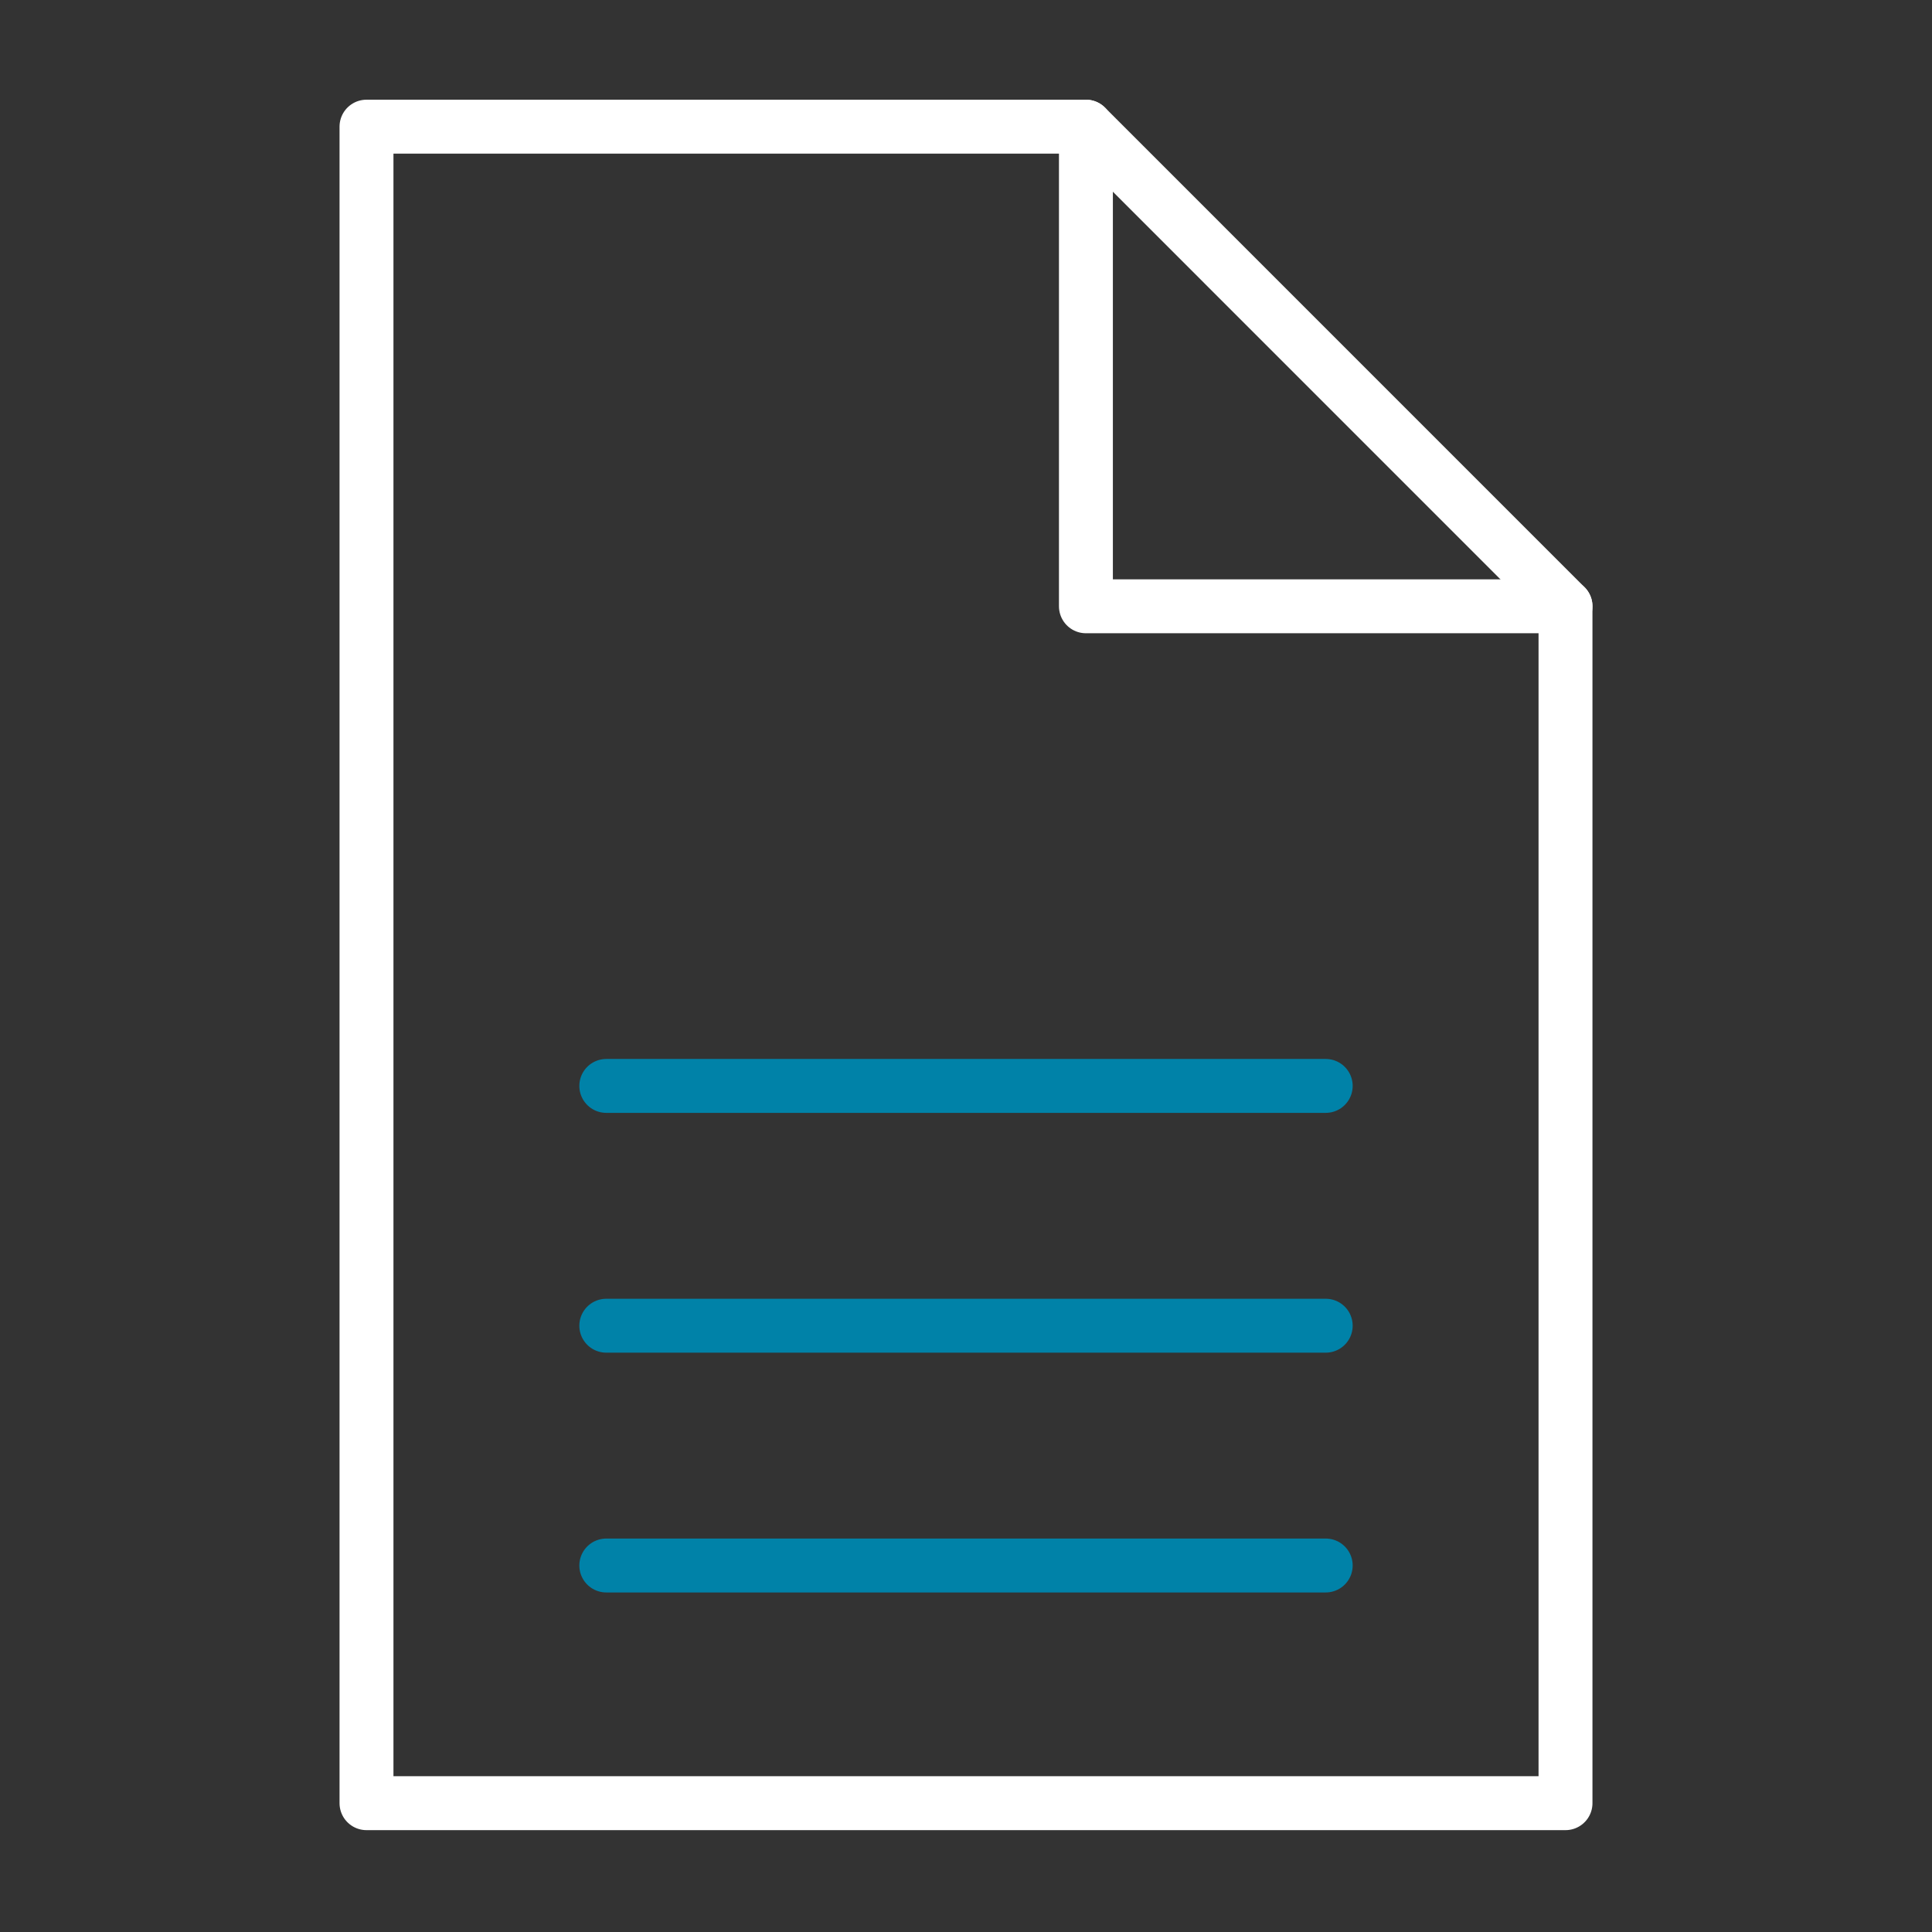
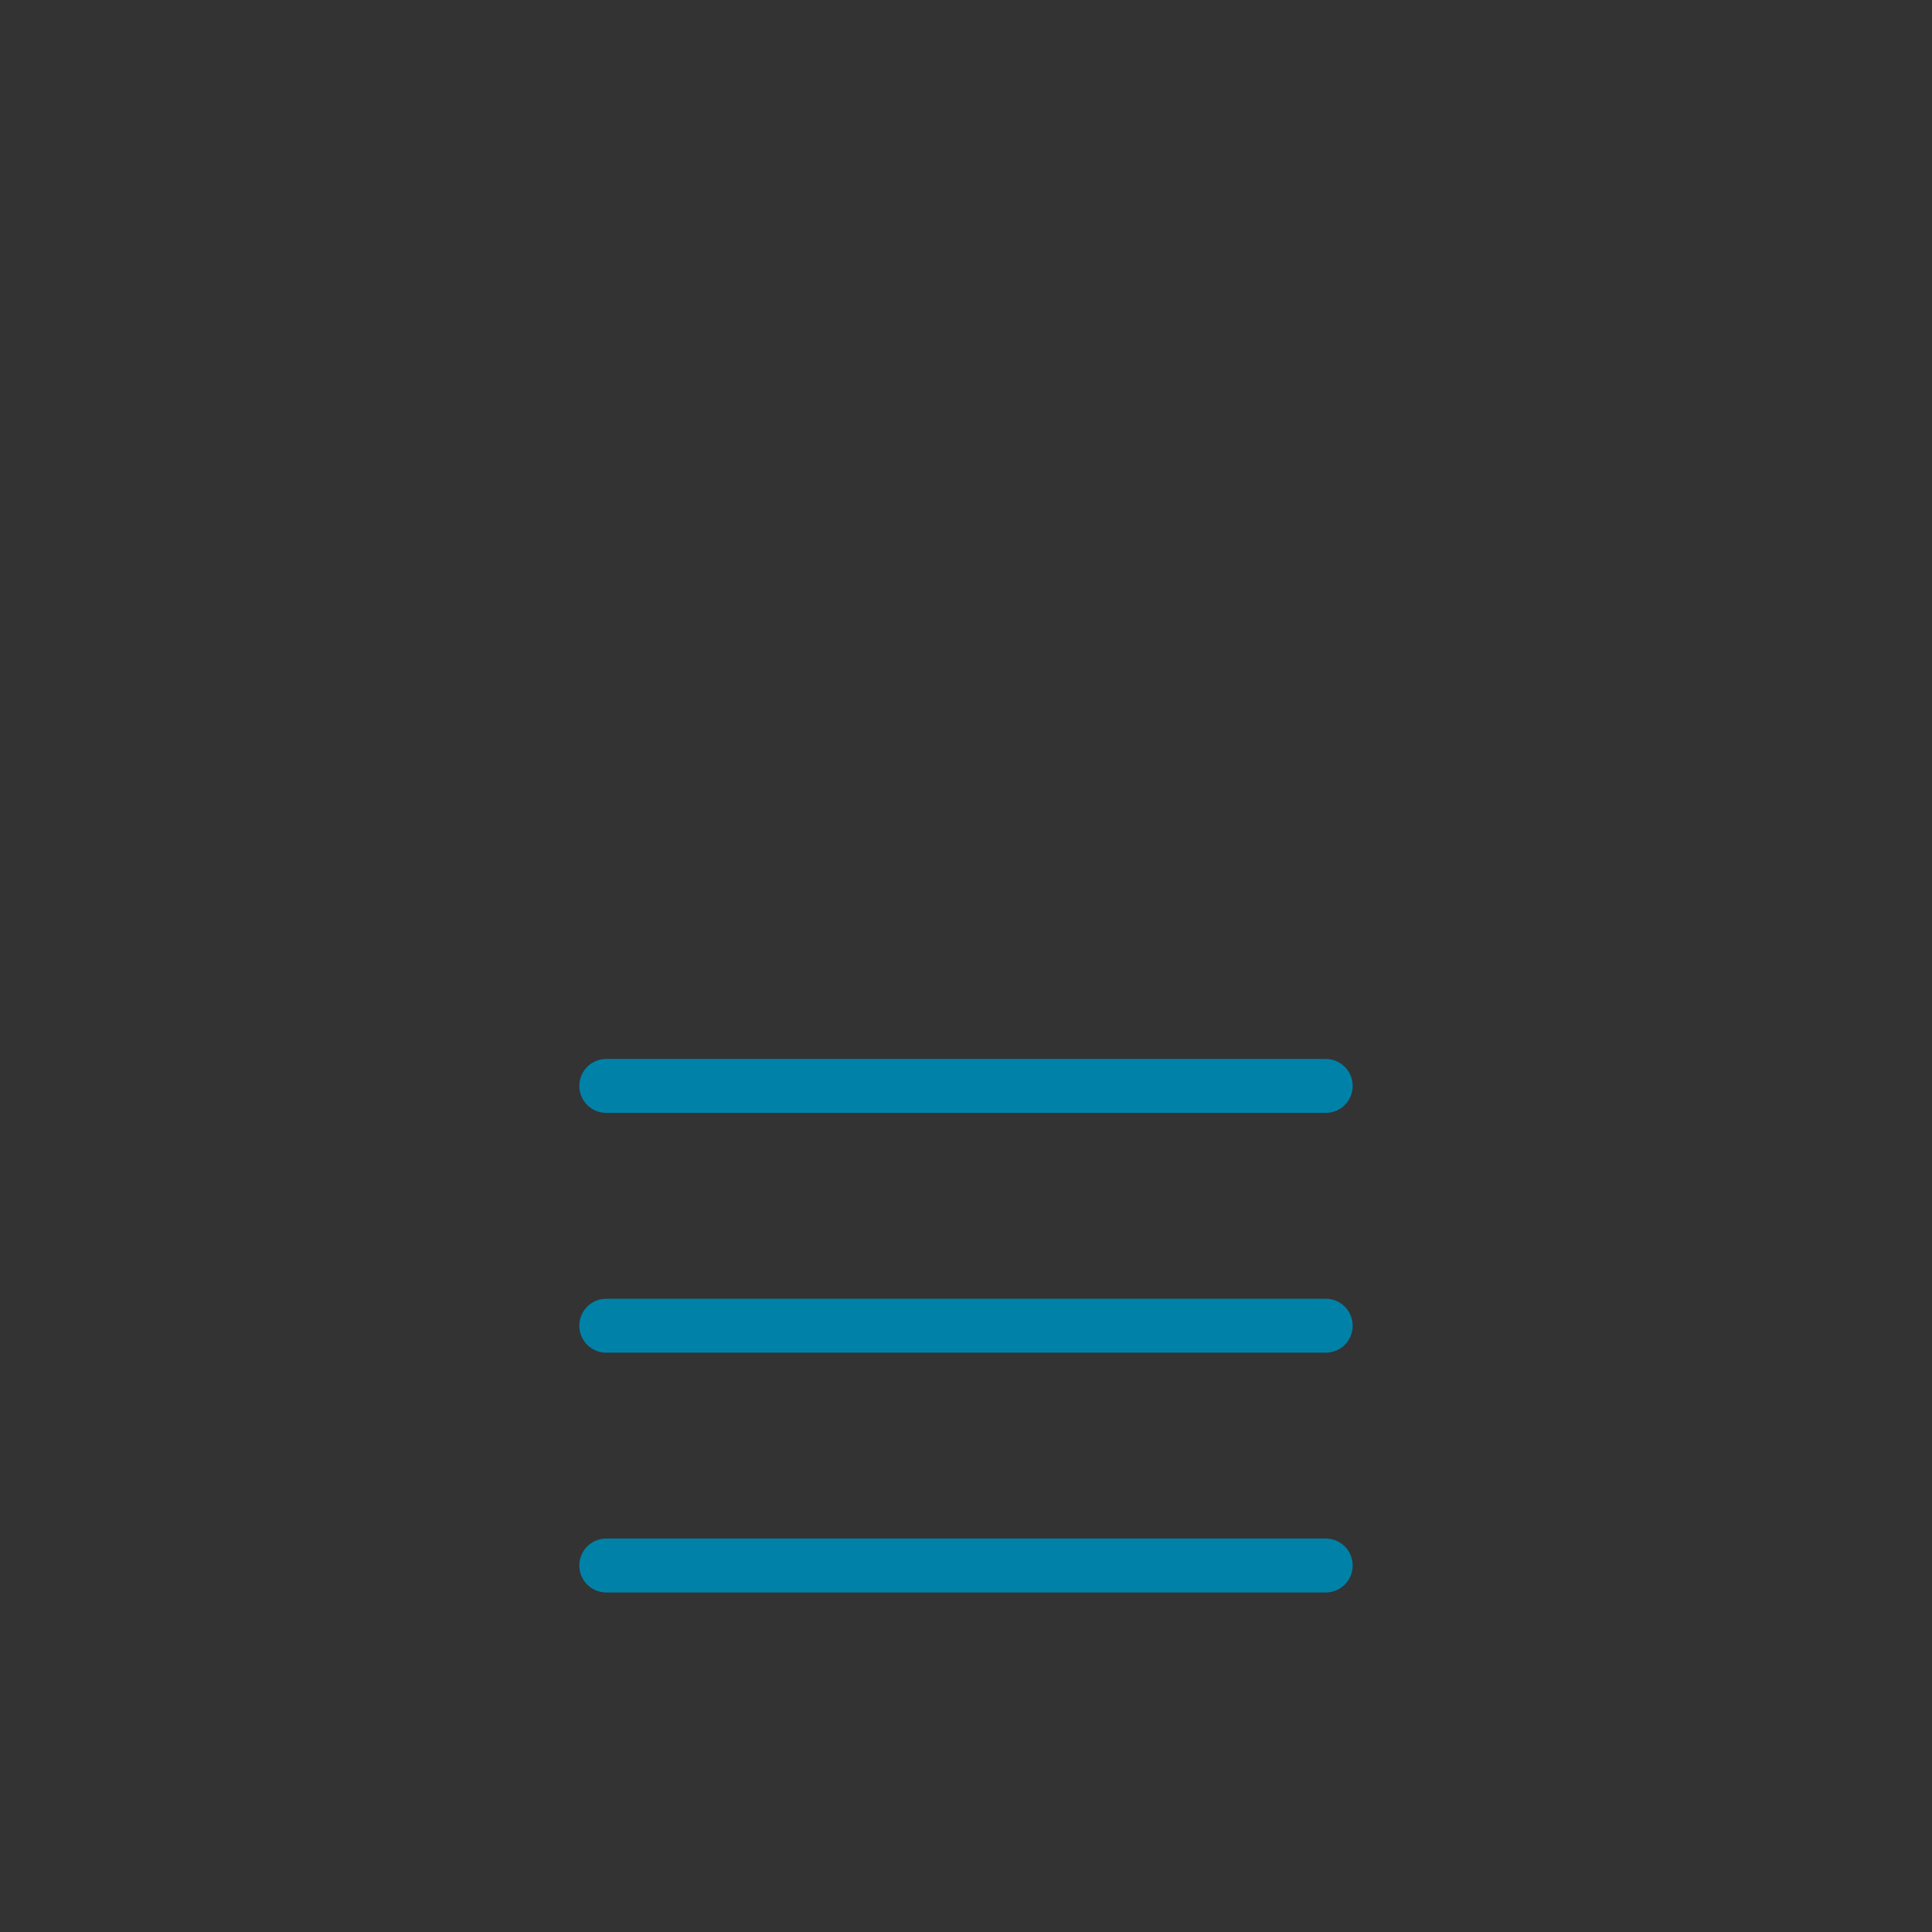
<svg xmlns="http://www.w3.org/2000/svg" width="430" height="430" fill="none" viewBox="0 0 430 430">
  <rect x="0" y="0" width="430" height="430" fill="#333333" stroke="none" />
  <g stroke-linecap="round" stroke-linejoin="round" stroke-width="12">
    <path stroke="#0082a8" d="M134.94 241.69h160.12m-160.12 53.37h160.12m-160.12 53.37h160.12" />
-     <path stroke="#fff" d="M241.69 28.19H81.57v373.14h266.86V134.94z" />
-     <path stroke="#fff" d="M241.69 28.19v106.75h106.74" />
  </g>
</svg>